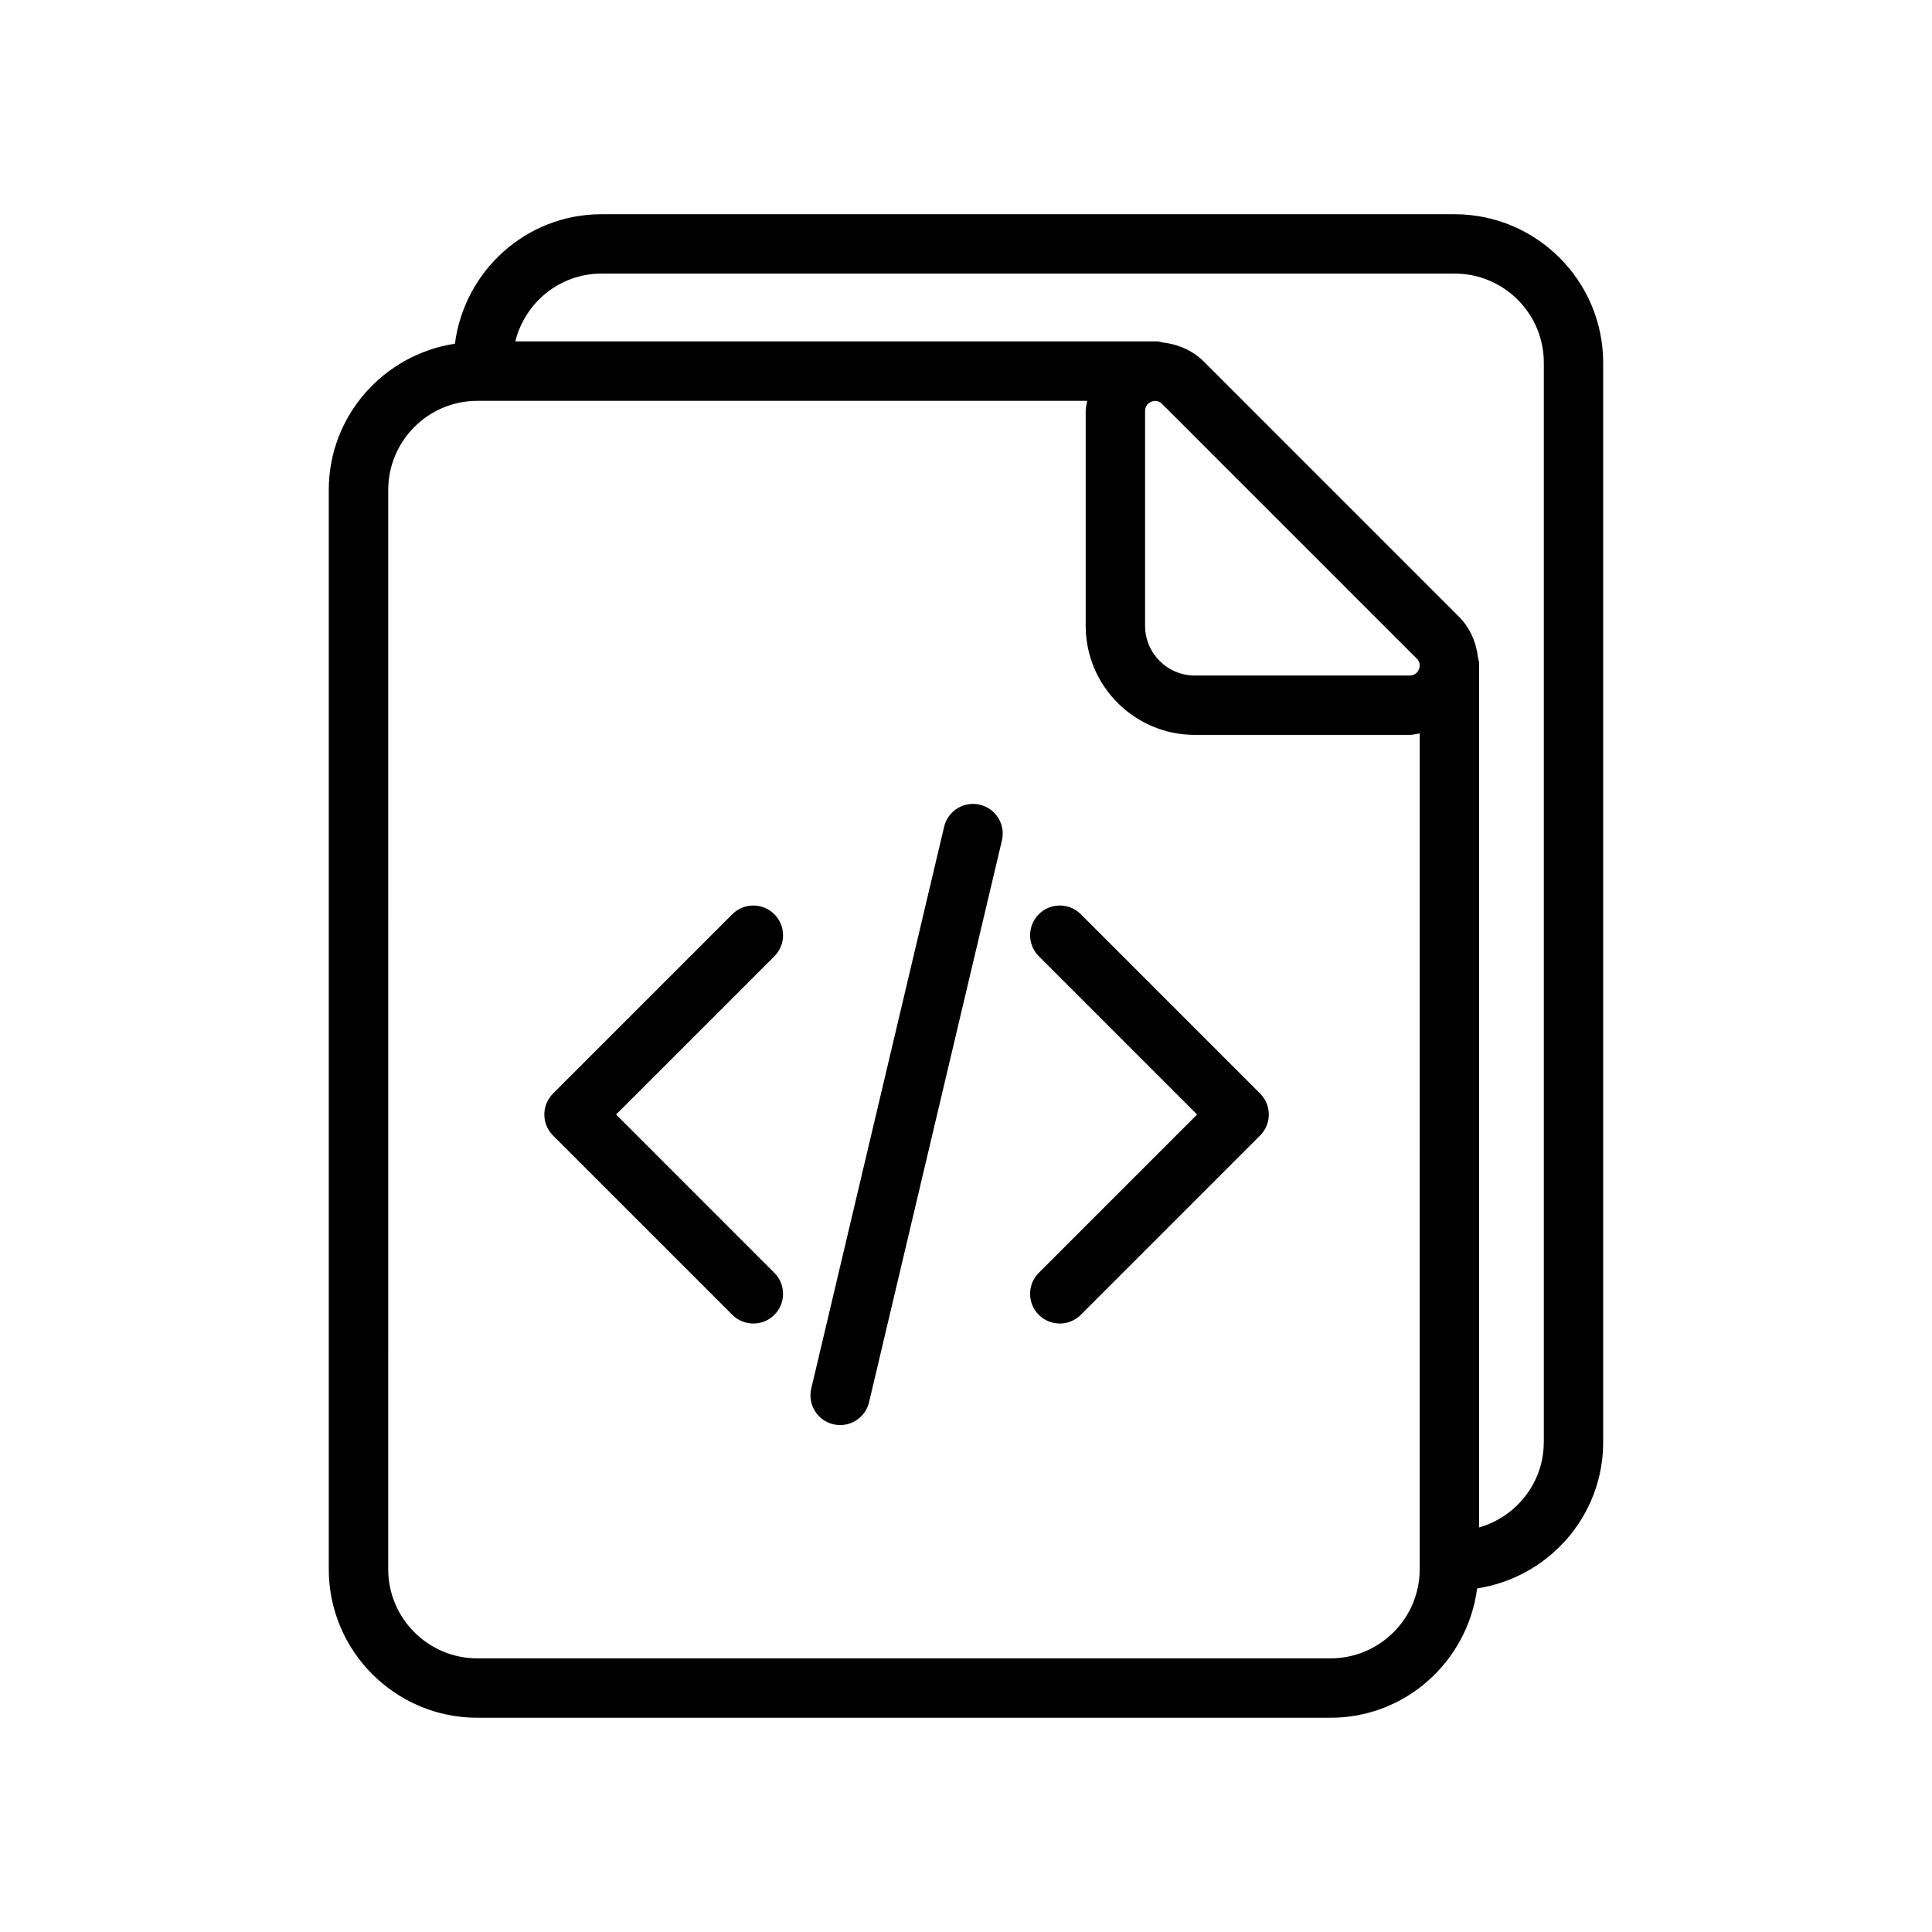
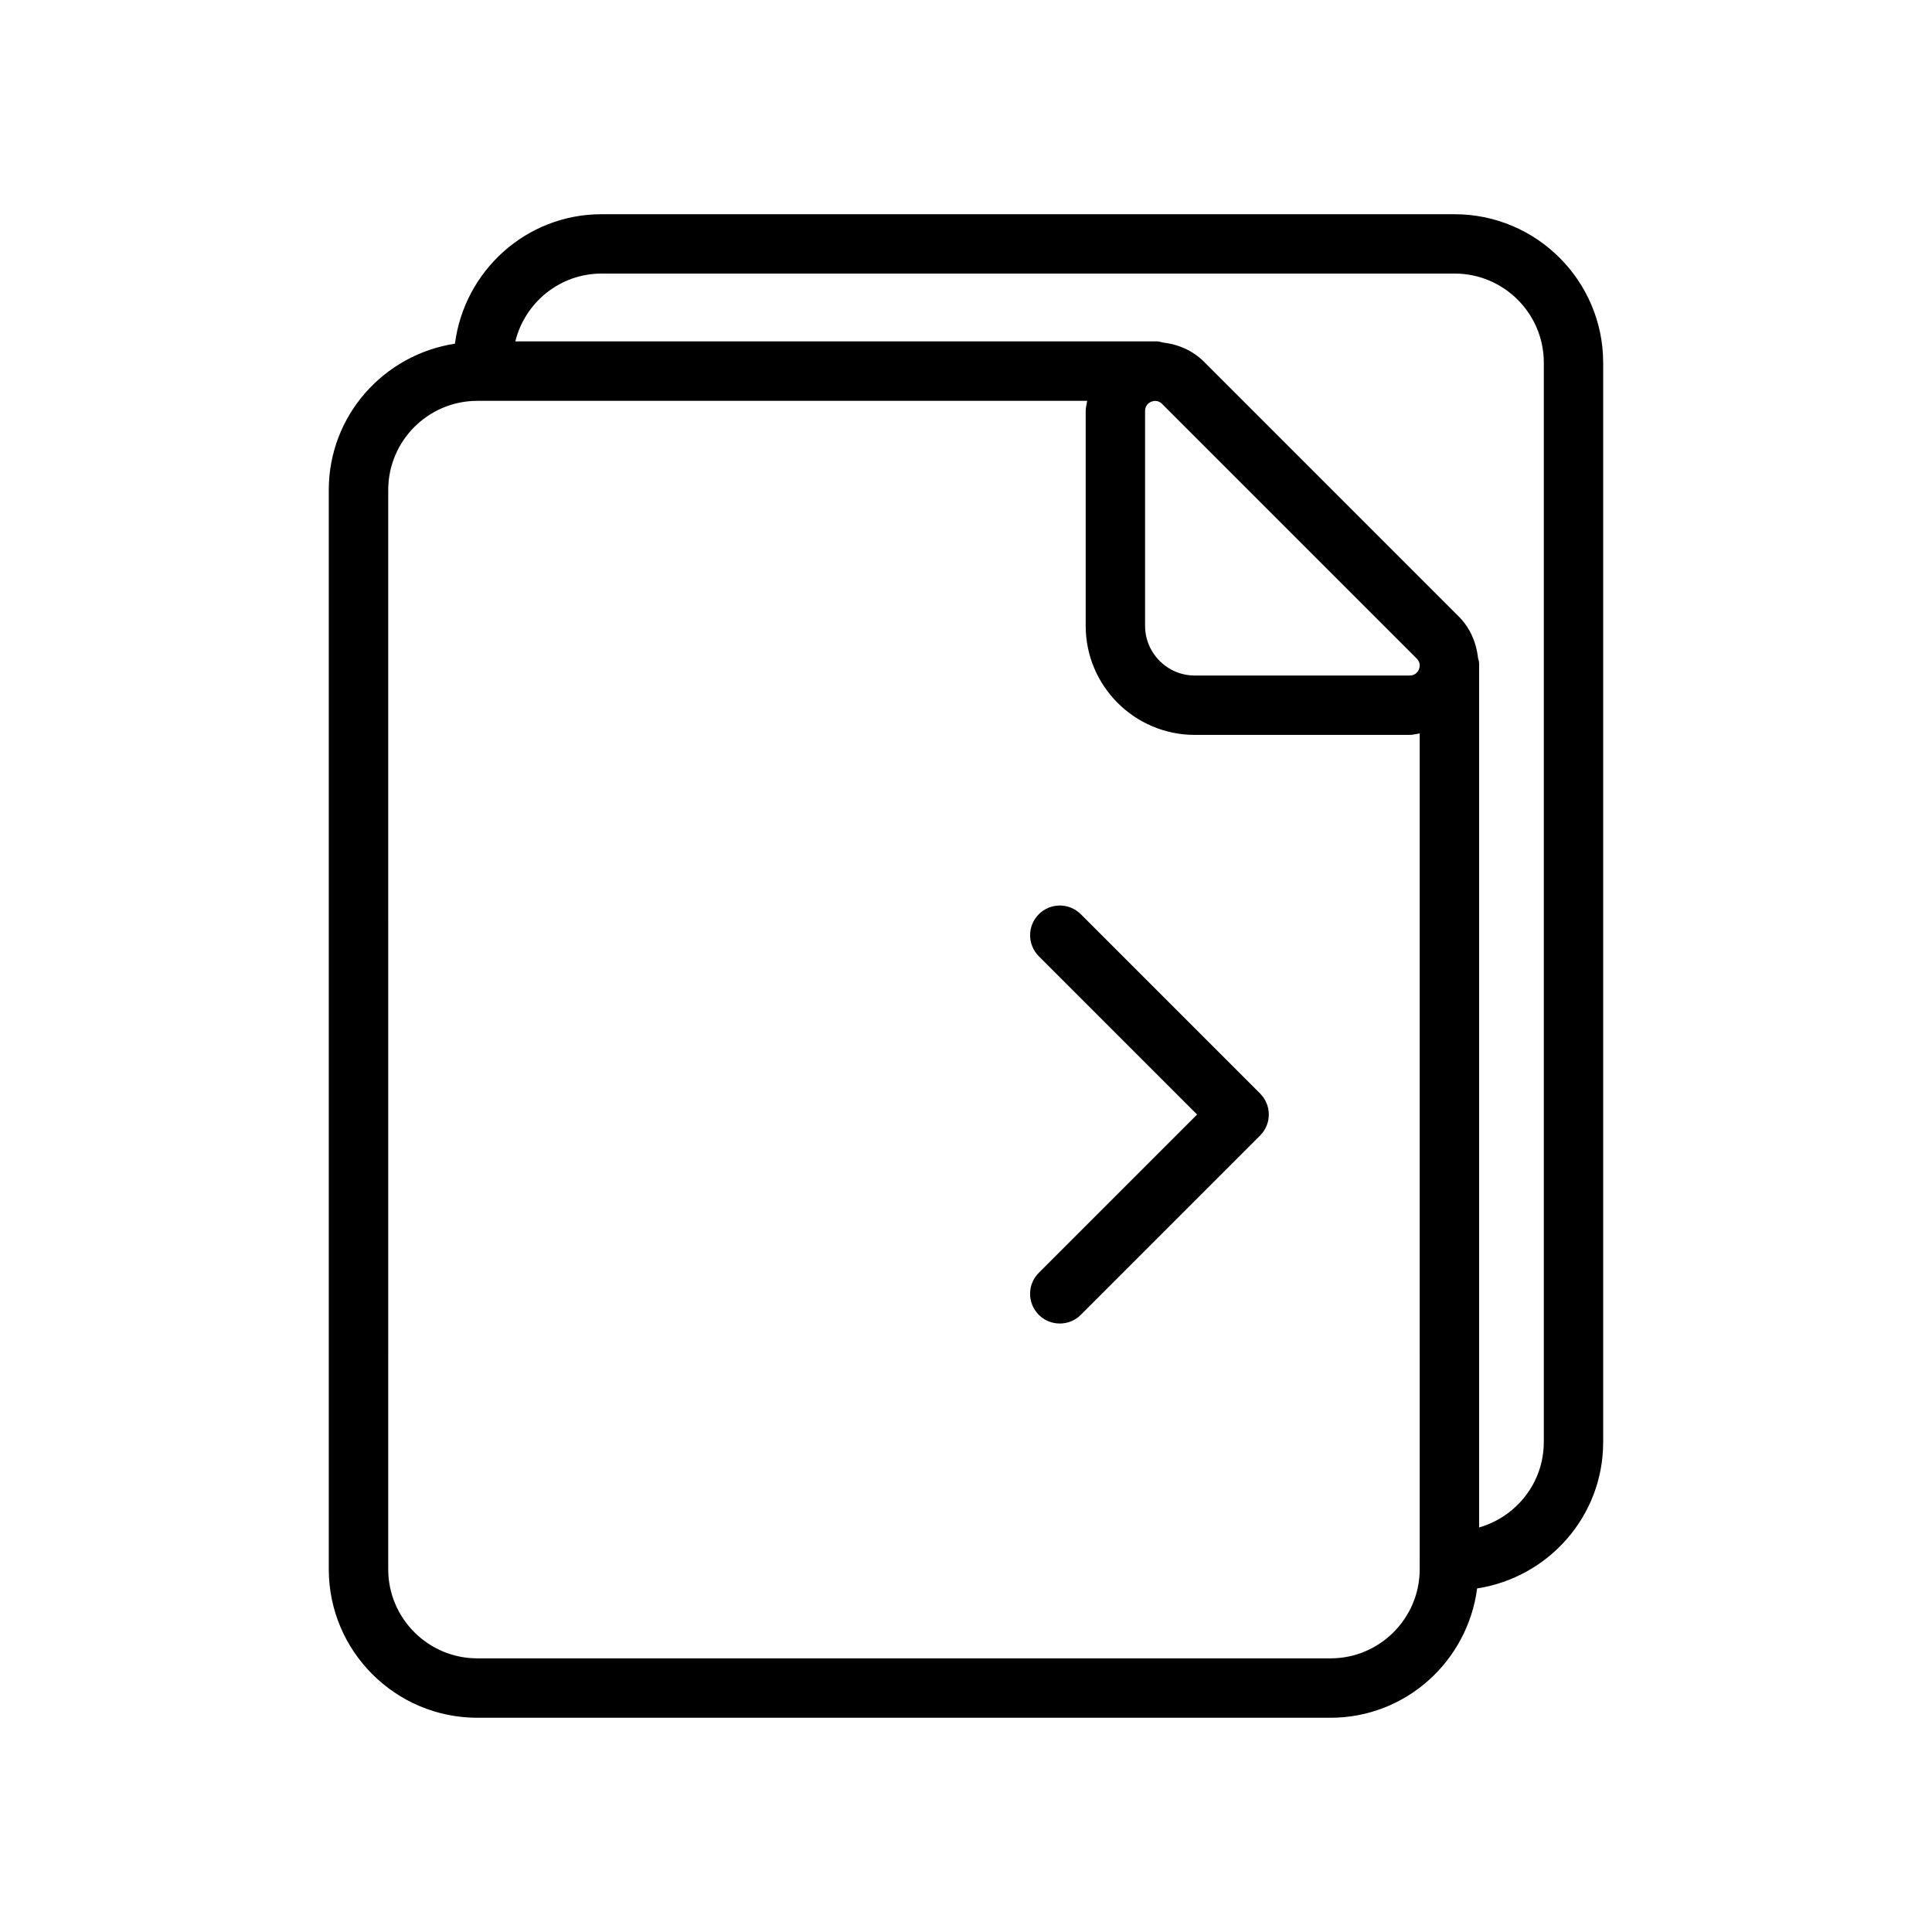
<svg xmlns="http://www.w3.org/2000/svg" fill="#000000" width="800px" height="800px" version="1.1" viewBox="144 144 512 512">
  <g>
-     <path d="m403.67 357.26c-4.227-1.016-8.469 1.613-9.469 5.848l-35.211 148.87c-1 4.227 1.621 8.469 5.848 9.469 0.605 0.148 1.219 0.211 1.82 0.211 3.566 0 6.793-2.441 7.652-6.062l35.211-148.87c0.996-4.223-1.617-8.465-5.852-9.465z" />
-     <path d="m349.21 386.28c-3.078-3.078-8.055-3.078-11.133 0l-47.516 47.516c-3.078 3.078-3.078 8.055 0 11.133l47.516 47.516c1.535 1.535 3.551 2.305 5.566 2.305s4.031-0.77 5.566-2.305c3.078-3.078 3.078-8.055 0-11.133l-41.941-41.949 41.949-41.949c3.07-3.07 3.07-8.055-0.008-11.133z" />
    <path d="m430.43 386.28c-3.078-3.078-8.055-3.078-11.133 0s-3.078 8.055 0 11.133l41.941 41.949-41.949 41.949c-3.078 3.078-3.078 8.055 0 11.133 1.535 1.535 3.551 2.305 5.566 2.305s4.031-0.77 5.566-2.305l47.516-47.516c3.078-3.078 3.078-8.055 0-11.133z" />
    <path d="m529.5 200.77h-226.09c-19.973 0-36.344 15.012-38.848 34.312-18.879 2.891-33.434 19.09-33.434 38.762v286.02c0 21.703 17.656 39.359 39.359 39.359h226.12c19.965 0 36.32-14.988 38.848-34.273 18.863-2.906 33.402-19.098 33.402-38.754v-286.07c-0.008-21.688-17.664-39.352-39.367-39.352zm-9.266 356.82c0 0.031-0.016 0.062-0.016 0.094s0.016 0.062 0.016 0.094v2.086c0 13.02-10.598 23.617-23.617 23.617h-226.12c-13.02 0-23.617-10.598-23.617-23.617l0.004-286.02c0-13.02 10.598-23.617 23.617-23.617h161.62c-0.133 0.898-0.402 1.754-0.402 2.676v56.953c0 15.934 12.965 28.898 28.906 28.898h56.953c0.922 0 1.77-0.27 2.66-0.395zm-72.777-247.73v-56.953c0-1.535 1.023-2.188 1.637-2.441 0.27-0.109 0.645-0.219 1.07-0.219 0.551 0 1.195 0.18 1.801 0.797l67.473 67.473c1.086 1.086 0.828 2.266 0.574 2.875-0.25 0.605-0.906 1.629-2.441 1.629h-56.953c-7.254-0.004-13.16-5.91-13.16-13.16zm105.66 216.33c0 10.762-7.281 19.766-17.137 22.602v-229.02c0-0.496-0.195-0.93-0.285-1.402-0.449-4.07-2.094-7.973-5.125-11.004l-67.465-67.473c-3.016-3.016-6.894-4.66-10.934-5.125-0.496-0.102-0.961-0.301-1.488-0.301l-170.12 0.004c2.543-10.289 11.793-17.973 22.859-17.973h226.09c13.02 0 23.617 10.598 23.617 23.617v286.07z" />
  </g>
</svg>